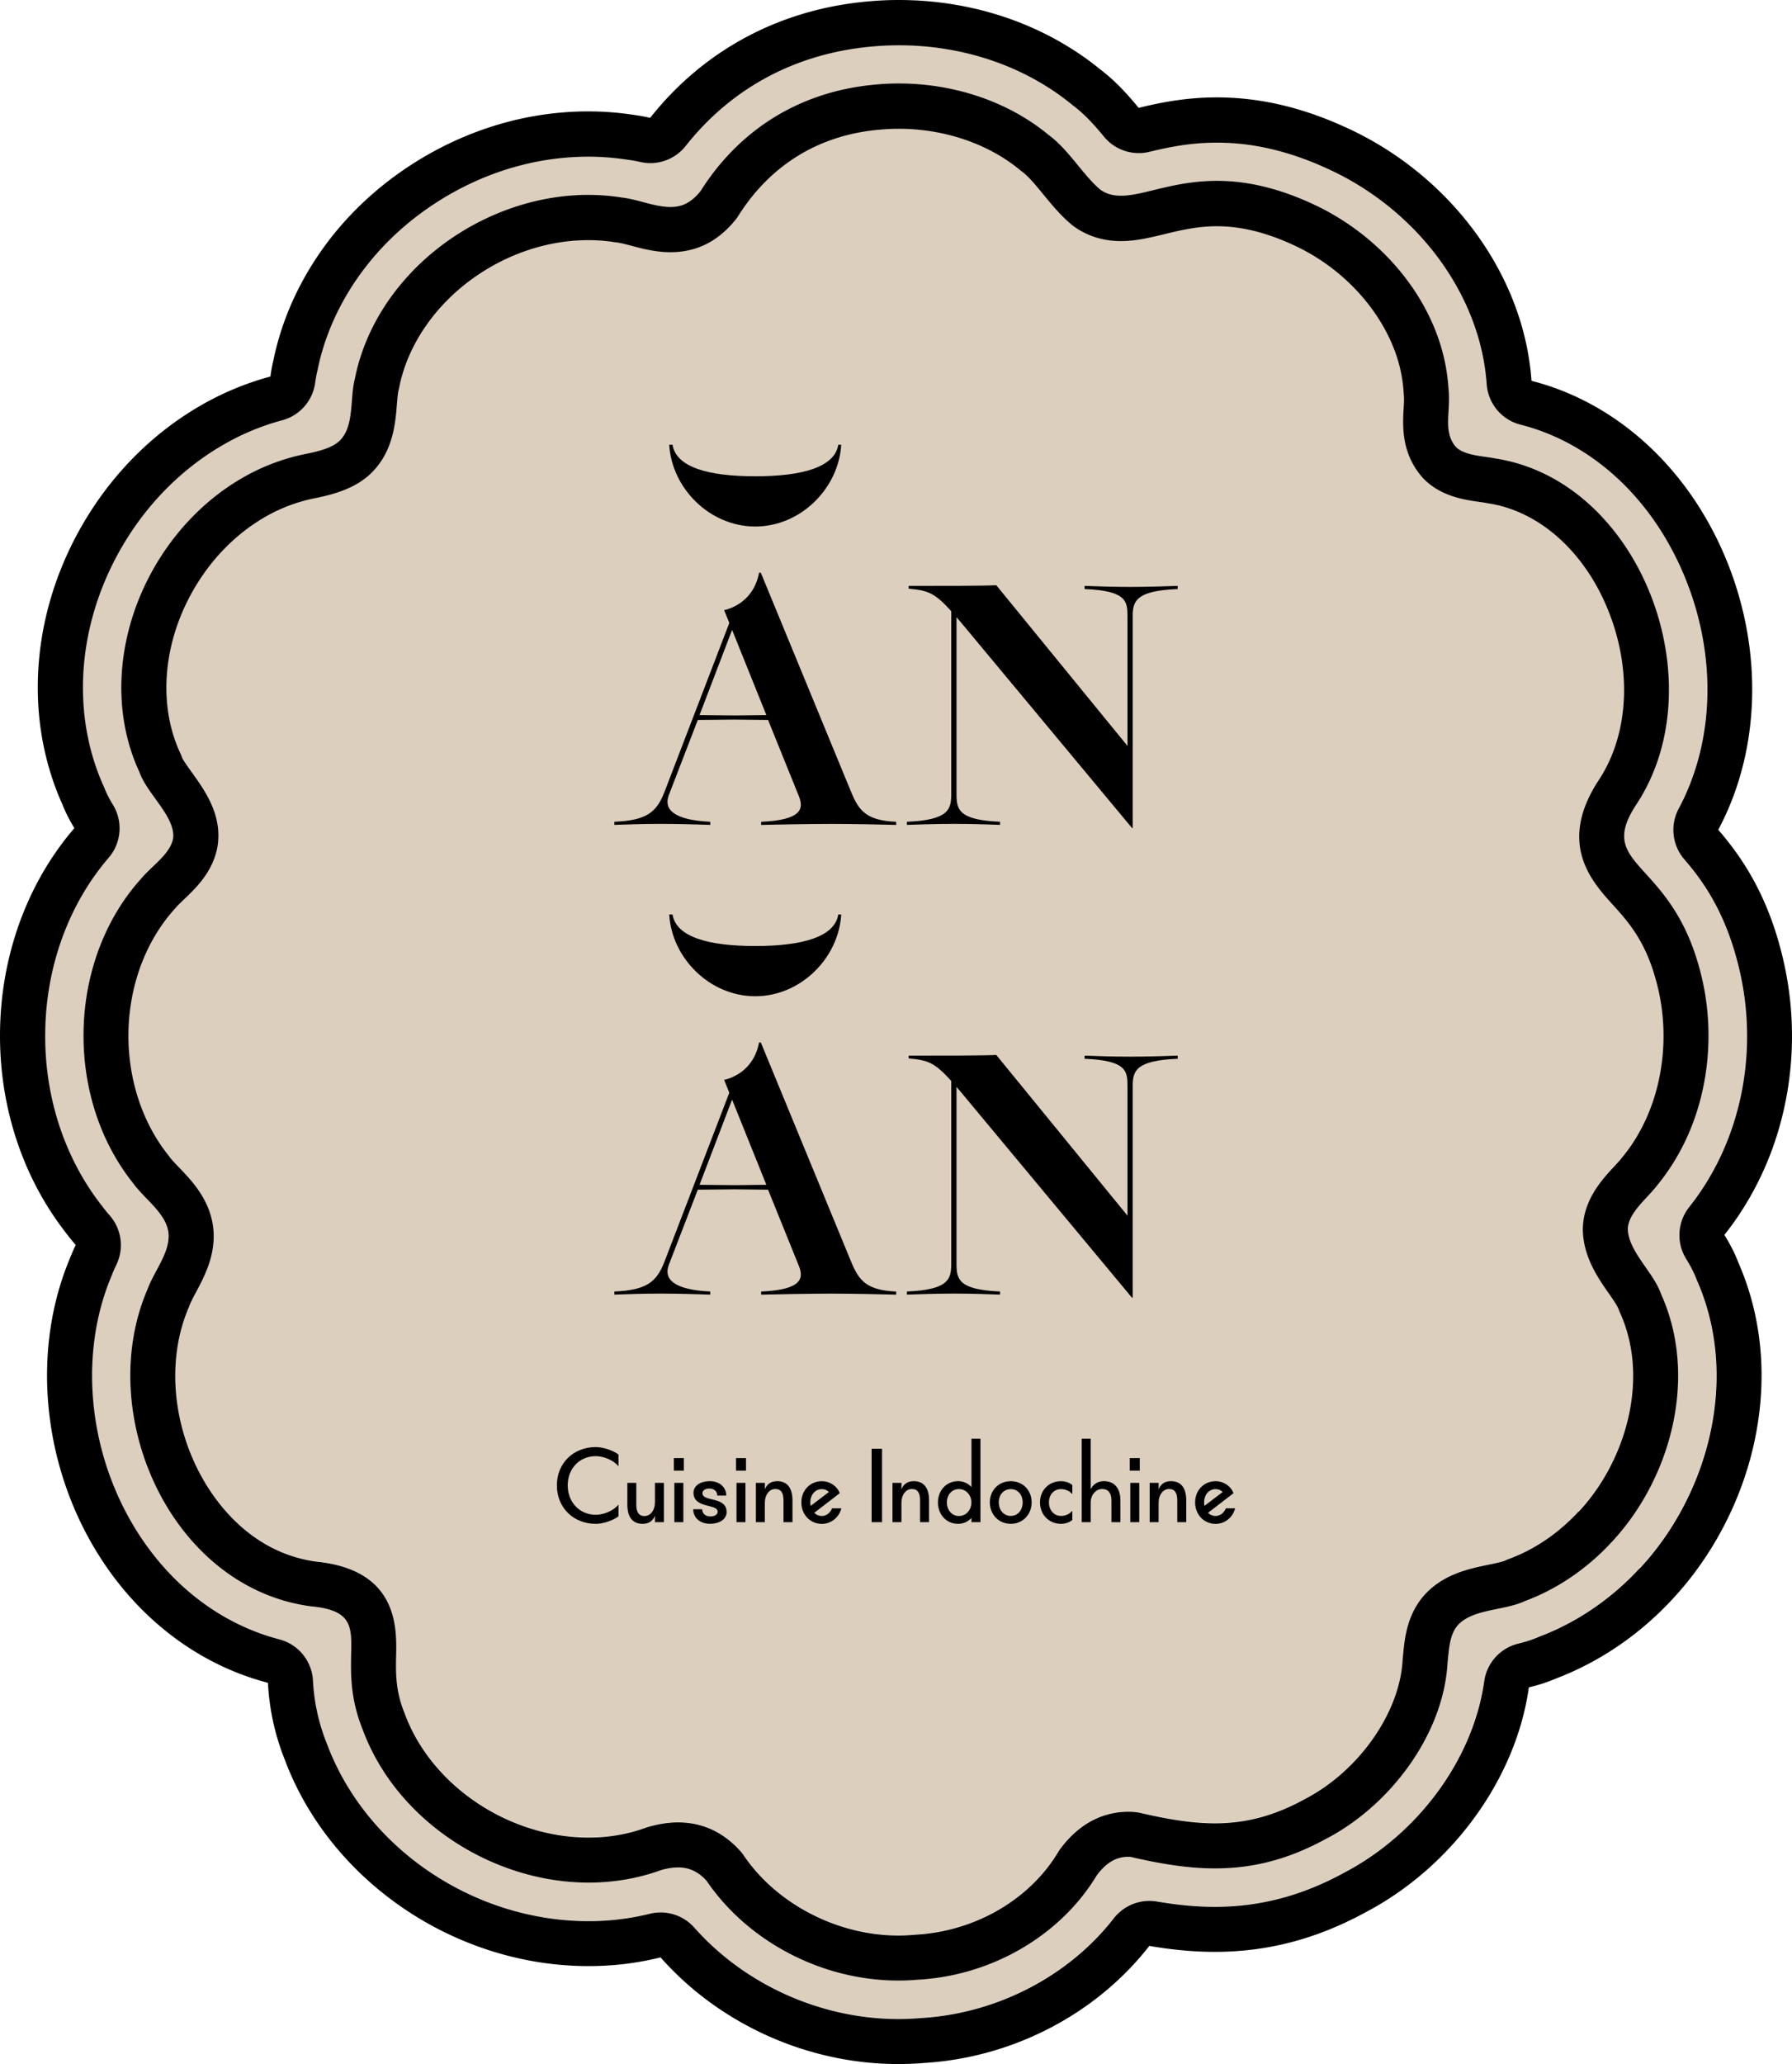
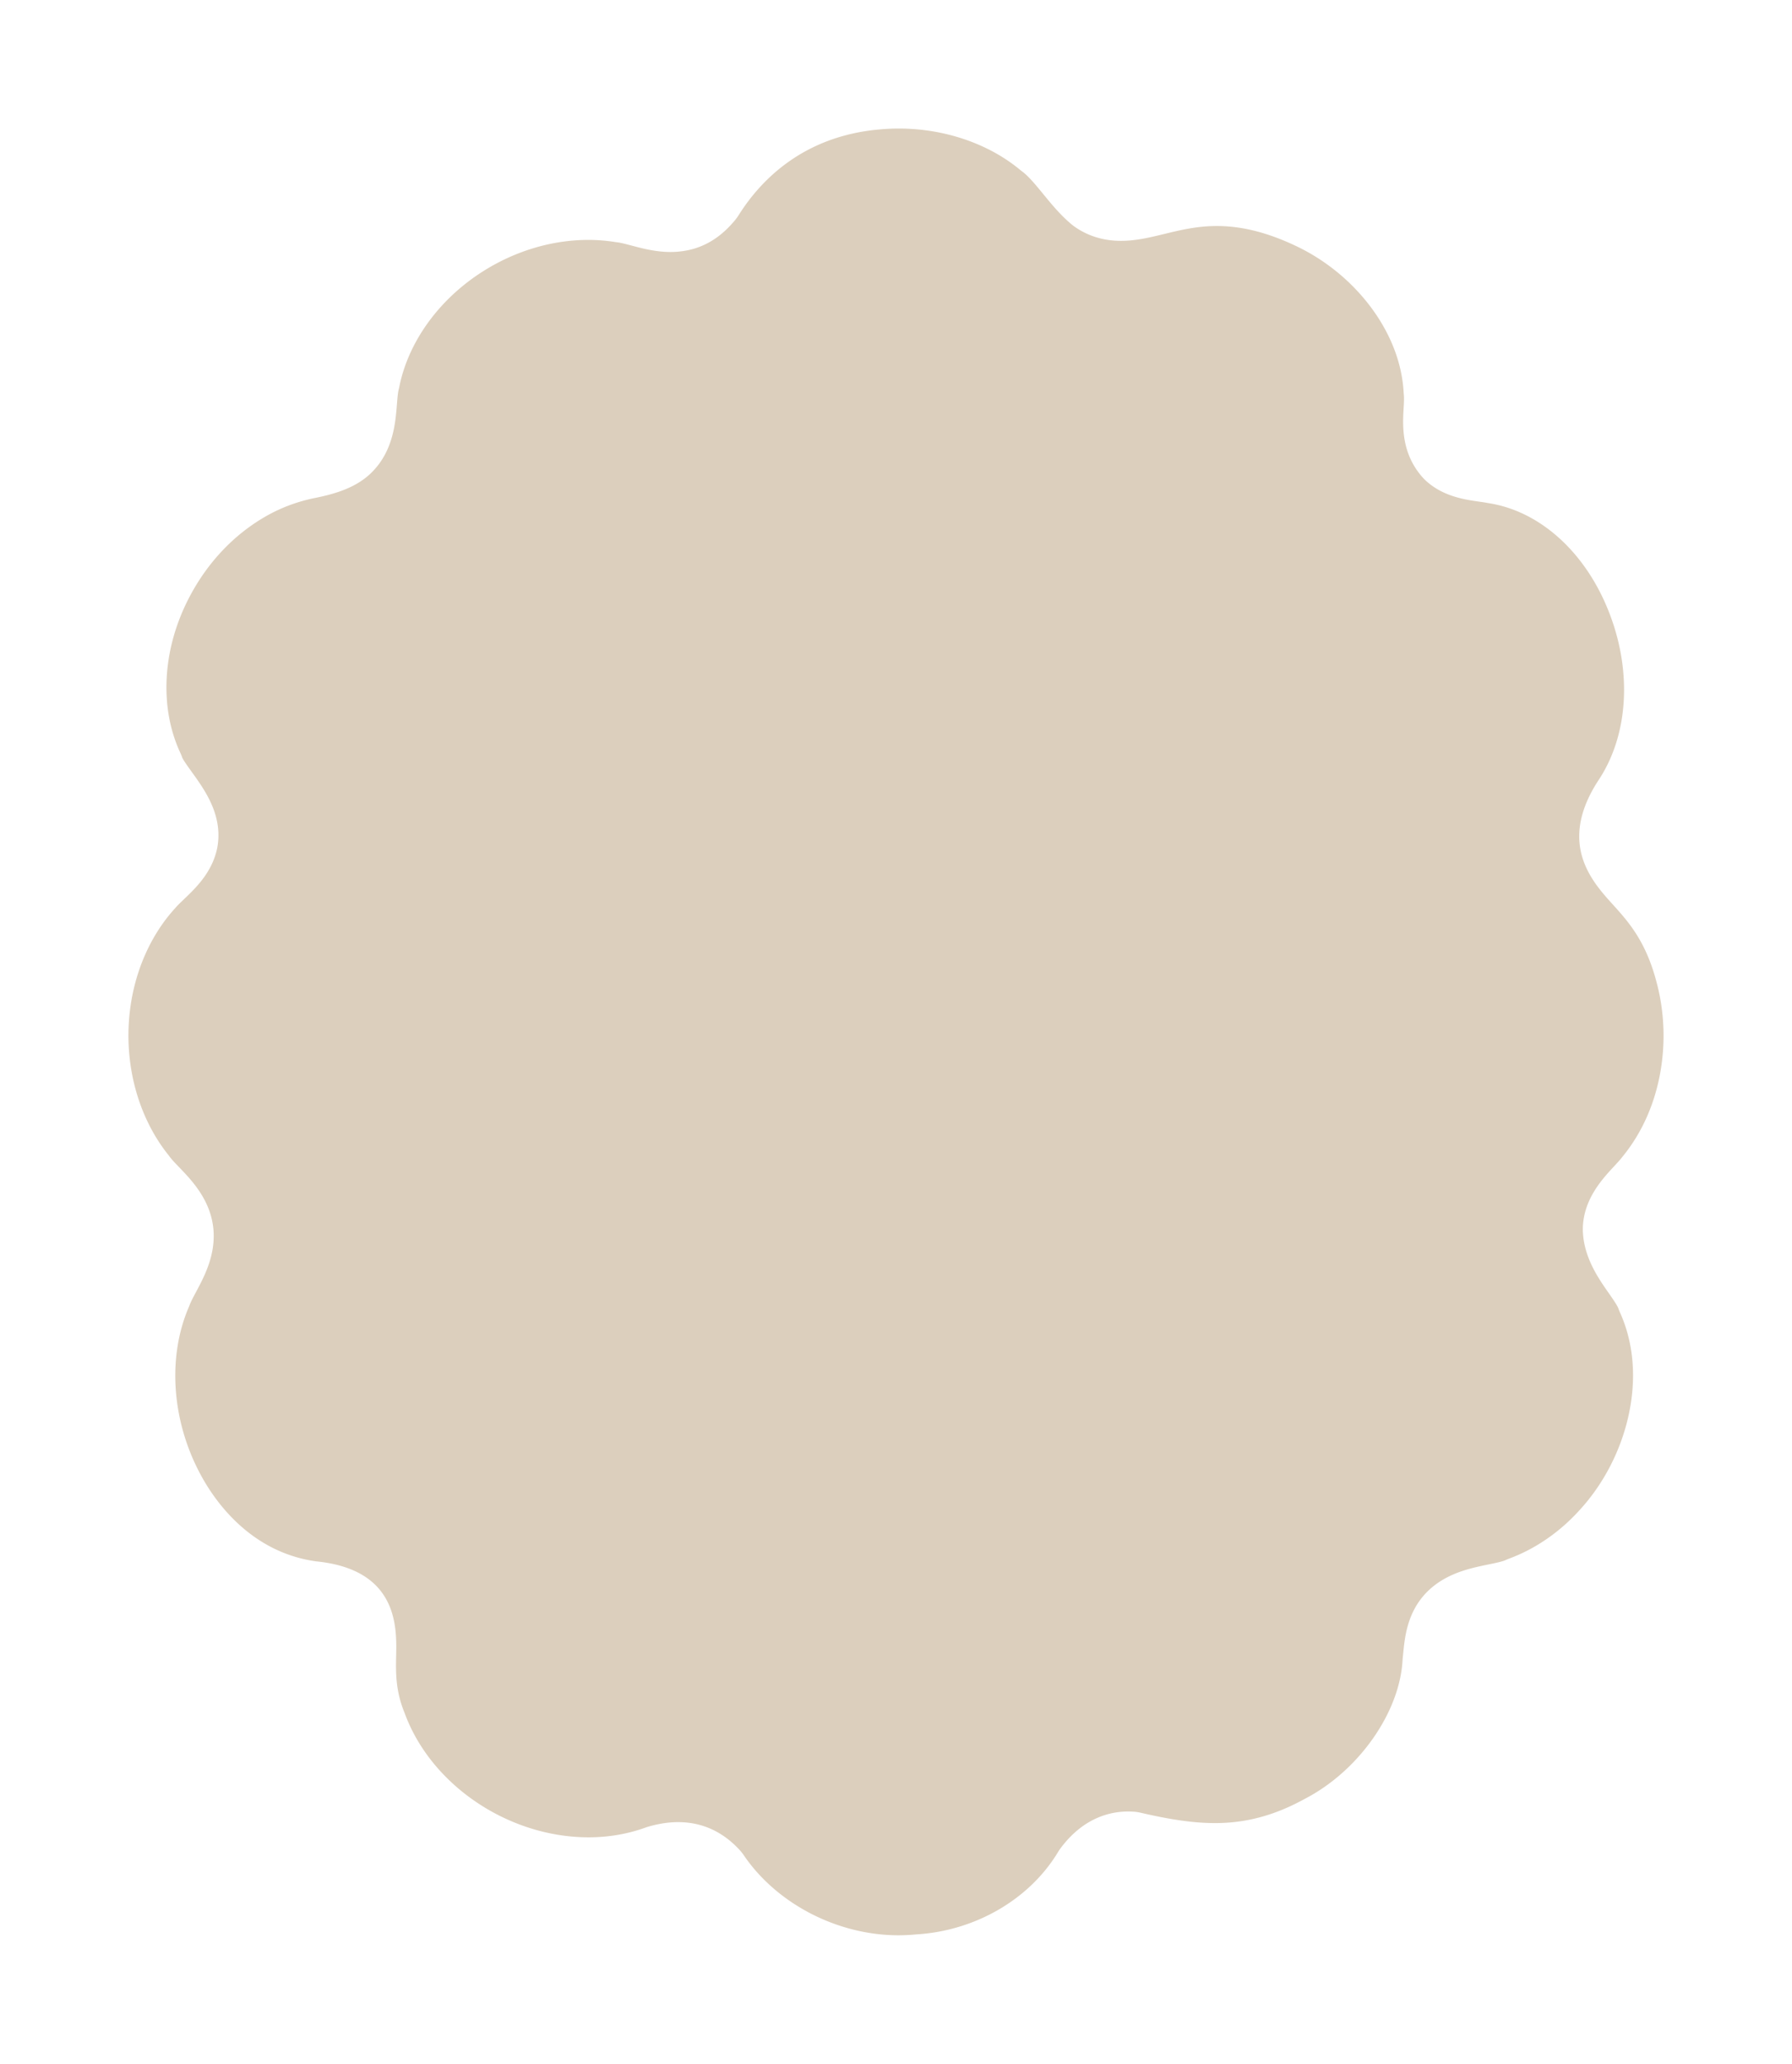
<svg xmlns="http://www.w3.org/2000/svg" viewBox="24.594 -9.495 450.813 518.99">
-   <path d="M451.336 312.085c-.61-1.6-1.45-3.26-2.58-5.06-2.54-4.08-2.24-9.31.76-13.07a63.4 63.4 0 0 0 5.49-8.11c8.98-15.68 11.43-35.07 6.73-53.22-3.36-13.21-8.95-20.87-13.45-26.08a11.34 11.34 0 0 1-1.42-12.76c9.39-17.55 9.64-40.07.67-60.26-8.29-18.63-23.03-31.85-40.45-36.28-4.73-1.2-8.16-5.3-8.52-10.17-.13-1.8-.35-3.61-.65-5.38-3.4-20-17.87-38.4-37.75-48.04-10.19-4.93-19.83-7.32-29.46-7.32-6.83 0-12.36 1.19-17.01 2.31-.88.21-1.77.32-2.65.32-3.33 0-6.56-1.47-8.74-4.11-2.1-2.54-4.61-5.46-7.8-7.87-.11-.08-.21-.17-.32-.25-11.76-9.59-27.2-14.88-43.49-14.88-2.34 0-4.69.11-7 .34h-.05c-18.96 1.76-35.07 10.4-46.59 24.98a11.33 11.33 0 0 1-11.39 4.03c-1.17-.26-2.23-.45-3.23-.58-.1-.01-.2-.03-.3-.04a63.6 63.6 0 0 0-9.58-.72c-13.11 0-26.17 3.88-37.76 11.23-11.7 7.42-20.76 17.67-26.2 29.65-1.84 4.09-3.23 8.32-4.1 12.55-.03.13-.05.25-.08.38-.23.94-.41 1.93-.56 3.03-.61 4.52-3.87 8.24-8.28 9.43a62 62 0 0 0-15.36 6.47c-10.69 6.29-19.62 15.6-25.87 26.95-6.27 11.4-9.34 23.95-8.86 36.31.29 7.77 2.06 15.45 5.13 22.23.08.18.16.36.23.54.52 1.34 1.22 2.7 2.12 4.16 2.59 4.2 2.16 9.6-1.06 13.34a63 63 0 0 0-5.75 7.86c-6.47 10.45-10 22.79-10.21 35.7-.21 12.85 2.88 25.3 8.93 36 1.6 2.82 3.41 5.52 5.38 8.02l.2.26c.5.68 1.06 1.36 1.69 2.08 3.01 3.42 3.68 8.32 1.7 12.42-.45.94-.83 1.8-1.15 2.63-.04.11-.08.22-.13.32-7.87 18.78-6.03 42.27 4.79 61.3 8.67 15.25 21.98 25.88 37.49 29.94 4.77 1.25 8.18 5.43 8.45 10.34.31 5.55 1.44 10.71 3.46 15.79.03.07.06.14.08.21 9.84 26.21 36.9 44.52 65.81 44.52 5.24 0 10.41-.62 15.37-1.86.91-.23 1.82-.34 2.73-.34 3.2 0 6.31 1.36 8.49 3.82 12.74 14.4 31.93 22.99 51.34 22.99 1.9 0 3.83-.08 5.72-.25.09 0 .17-.01.26-.02 18.9-1.19 36.91-10.56 48.2-25.06a11.35 11.35 0 0 1 10.86-4.22c5.35.91 9.99 1.34 14.6 1.34 11.22 0 21.77-2.76 32.25-8.45.05-.03.11-.06.16-.09 18.74-9.77 32.6-28.68 35.32-48.19a11.35 11.35 0 0 1 8.56-9.46c1.97-.48 3.58-1 5.05-1.64.16-.07.32-.14.49-.2 9.28-3.53 17.91-9.42 24.94-17.03l.04-.04c8.69-9.3 15-21.37 17.75-33.98 2.94-13.44 1.81-26.68-3.26-38.29-.07-.17-.14-.33-.21-.5Zm-21.36 66.23c-6.01 6.51-13.58 11.75-21.85 14.8-5.18 2.44-13.31 1.88-16.98 6.25-1.96 2.45-2.06 6.13-2.4 9.25-.99 17.85-14.3 35.84-30.69 44.32-9.84 5.37-18.78 7.37-27.81 7.37-6.89 0-13.84-1.17-21.26-2.9-.21-.01-.41-.02-.61-.02-3.41 0-5.85 1.96-7.89 4.68-8.92 14.84-26.02 25.12-44.75 26.21-1.72.16-3.43.23-5.13.23-19.6 0-38.07-10.07-48.29-25.11-2.17-2.35-4.45-3.34-7.14-3.34-1.3 0-2.7.23-4.22.65-5.92 2.16-12.1 3.17-18.28 3.17-24.16 0-48.33-15.48-56.85-38.46-7.75-19.16 4.42-29.39-13.04-31.01-35.24-4.71-54.53-48.31-41.16-79.58 1.68-4.61 5.7-9.36 5.36-14.06-.4-5.06-5.94-8.61-8.93-12.77a55 55 0 0 1-4.78-7.07c-10.6-18.72-10.24-43.55 1.09-61.86 1.7-2.75 3.63-5.31 5.73-7.64 2.67-3.21 7.23-6.12 8.01-10 .81-5.36-6.57-11.33-8.43-16.74-2.78-5.92-4.3-12.54-4.54-19.17-.84-21.69 11.3-43.62 29.99-54.6 5.09-3.02 10.63-5.11 16.34-6.27 3.03-.61 6.88-1.53 8.69-3.46 3.59-3.67 2.39-10.54 3.72-15.55.74-3.76 1.92-7.38 3.54-10.96 9.51-20.95 32.26-35.17 55.15-35.17 2.82 0 5.64.22 8.43.66 3.99.44 8.3 2.38 12.24 2.38.95 0 1.88-.11 2.78-.39 1.8-.55 3.32-1.8 4.78-3.57 9.26-14.7 24.07-24.98 43.81-26.8 2.02-.2 4.06-.3 6.1-.3 13.56 0 27.34 4.37 37.71 12.97 5.05 3.69 8.68 10.16 13.01 13.76 1.57 1.09 3.27 1.5 5.16 1.5 5.72 0 13.2-3.74 24.13-3.74 6.91 0 15.19 1.49 25.28 6.37 16.15 7.84 29.39 23.14 32.42 40.94.3 1.73.5 3.47.59 5.22.57 5.65-1.51 10.59 1.91 14.46 2.31 2.14 6.73 2.19 9.93 2.83 36.32 5.65 55.56 56.17 35.5 86.84-10.74 16.14 8.73 13.52 16.04 42.36 3.94 15.18 2.09 32.36-5.73 46.03a52.6 52.6 0 0 1-5.21 7.57c-2.59 3.36-7.16 6.8-7.35 10.87v.09c.17 5.7 6.48 10.83 8.37 16.37 9.33 20.67 2.6 46.26-12.5 62.39Z" fill="#DCCFBD" />
-   <path d="M458.386 301.025c2.39-3 4.57-6.22 6.47-9.56 10.43-18.2 13.29-40.68 7.85-61.67-3.93-15.46-10.71-24.7-15.85-30.65 10.95-20.45 11.45-46.8 1.03-70.22-9.71-21.84-27.39-37.42-48.01-42.66-.16-2.18-.42-4.36-.79-6.49-4-23.52-20.84-45.09-43.97-56.32-11.78-5.69-23.03-8.46-34.41-8.46-8.19 0-14.73 1.44-19.66 2.63-2.52-3.05-5.6-6.59-9.69-9.69-13.79-11.24-31.75-17.43-50.66-17.43-2.7 0-5.43.13-8.1.39-22.05 2.05-41.08 12.34-54.44 29.24-1.32-.3-2.76-.57-4.31-.77a74.4 74.4 0 0 0-11.29-.85c-15.27 0-30.42 4.49-43.83 12.99-13.57 8.6-24.09 20.53-30.45 34.54-2.2 4.87-3.84 9.9-4.88 14.95-.35 1.46-.6 2.86-.77 4.18a73.5 73.5 0 0 0-18.18 7.66c-12.42 7.31-22.8 18.11-30.03 31.24-7.27 13.2-10.82 27.81-10.26 42.21.34 9.22 2.46 18.35 6.13 26.47.87 2.22 1.92 4.19 3.02 5.97-2.48 2.88-4.76 6-6.8 9.29-7.53 12.19-11.65 26.53-11.9 41.48-.25 14.87 3.35 29.32 10.41 41.78 1.88 3.32 4.02 6.51 6.35 9.46.76 1.02 1.53 1.96 2.28 2.81a47 47 0 0 0-1.52 3.5c-9.2 21.96-7.15 49.23 5.39 71.29 10.21 17.97 26.13 30.51 44.48 35.3.29 5.3 1.28 11.9 4.25 19.36 11.47 30.55 42.85 51.87 76.42 51.87 6.19 0 12.25-.73 18.1-2.19 14.8 16.73 36.95 26.82 59.83 26.82 2.23 0 4.48-.1 6.69-.29 22.33-1.4 43.24-12.45 56.44-29.42 6.01 1.03 11.32 1.5 16.51 1.5 13.15 0 25.47-3.21 37.66-9.82 22.04-11.49 38.12-33.78 41.31-56.68 2.14-.52 4.48-1.21 6.9-2.26 10.91-4.15 21-11.03 29.23-19.93 10.06-10.77 17.36-24.72 20.55-39.3 3.45-15.8 2.09-31.43-3.94-45.25-1.01-2.66-2.29-5-3.55-7.03Zm-21.37 83.88c-7.04 7.61-15.66 13.5-24.94 17.03-.16.06-.33.13-.49.2-1.48.64-3.08 1.16-5.05 1.64a11.35 11.35 0 0 0-8.56 9.46c-2.72 19.5-16.58 38.42-35.32 48.19-.05.03-.11.06-.16.09-10.49 5.69-21.03 8.45-32.25 8.45-4.62 0-9.26-.43-14.6-1.34a11.35 11.35 0 0 0-10.86 4.22c-11.28 14.51-29.3 23.88-48.2 25.06-.09 0-.18.01-.26.02-1.89.16-3.82.25-5.72.25-19.4 0-38.6-8.59-51.34-22.99a11.35 11.35 0 0 0-8.49-3.82c-.91 0-1.83.11-2.73.34a64 64 0 0 1-15.37 1.86c-28.91 0-55.97-18.31-65.81-44.52-.03-.07-.05-.14-.08-.21-2.02-5.07-3.16-10.24-3.46-15.79-.27-4.92-3.69-9.1-8.45-10.34-15.51-4.05-28.82-14.69-37.49-29.94-10.82-19.04-12.66-42.53-4.79-61.3.04-.11.09-.22.13-.32.32-.83.69-1.69 1.15-2.63 1.98-4.11 1.31-9-1.7-12.42-.64-.72-1.19-1.41-1.69-2.08-.06-.09-.13-.17-.2-.26-1.97-2.5-3.79-5.2-5.38-8.02-6.06-10.7-9.15-23.15-8.93-36 .22-12.9 3.75-25.25 10.21-35.7 1.72-2.78 3.66-5.43 5.75-7.86 3.22-3.74 3.65-9.13 1.06-13.34-.9-1.46-1.59-2.83-2.12-4.16-.07-.18-.15-.36-.23-.54-3.07-6.78-4.84-14.46-5.13-22.23-.48-12.35 2.59-24.91 8.86-36.31 6.24-11.34 15.18-20.66 25.87-26.95 4.79-2.84 9.96-5.02 15.36-6.47 4.41-1.19 7.67-4.91 8.28-9.43.15-1.1.33-2.09.56-3.03.03-.13.06-.25.08-.38.87-4.24 2.26-8.47 4.1-12.55 5.44-11.98 14.5-22.23 26.2-29.65 11.59-7.35 24.64-11.23 37.76-11.23 3.22 0 6.44.24 9.58.72.1.02.2.03.3.04 1 .13 2.06.31 3.23.58.83.19 1.66.28 2.49.28 3.42 0 6.72-1.55 8.9-4.31 11.52-14.58 27.63-23.22 46.59-24.98h.05c2.31-.23 4.66-.34 7-.34 16.28 0 31.73 5.28 43.49 14.88.1.09.21.17.32.25 3.19 2.41 5.7 5.33 7.8 7.87 2.18 2.64 5.4 4.11 8.74 4.11.88 0 1.77-.1 2.65-.32 4.65-1.12 10.18-2.31 17.01-2.31 9.63 0 19.27 2.4 29.46 7.32 19.88 9.65 34.35 28.05 37.75 48.04.3 1.76.52 3.57.65 5.38.35 4.87 3.78 8.97 8.52 10.17 17.42 4.43 32.16 17.65 40.45 36.28 8.98 20.18 8.73 42.71-.67 60.26a11.32 11.32 0 0 0 1.42 12.76c4.5 5.21 10.09 12.88 13.45 26.08 4.7 18.15 2.25 37.54-6.73 53.22a63 63 0 0 1-5.49 8.11c-2.99 3.76-3.3 8.99-.76 13.07 1.12 1.8 1.97 3.46 2.58 5.06.06.17.13.34.21.5 5.07 11.61 6.2 24.85 3.26 38.29-2.76 12.61-9.06 24.68-17.75 33.98l-.04.04Z" />
  <path d="M431.766 319.585c-.28-.81-1.56-2.65-2.5-3.99-2.65-3.8-6.28-9.01-6.48-15.69 0-.31 0-.62.01-.93v-.05c.34-7.07 4.88-11.96 7.88-15.19.72-.78 1.41-1.52 1.81-2.04l.24-.3c1.51-1.83 2.89-3.84 4.1-5.96 6.2-10.82 7.92-24.85 4.61-37.57 0-.02-.01-.04-.02-.06-2.69-10.61-7.2-15.58-11.18-19.97-5.22-5.77-13.96-15.41-3.34-31.41 7.78-11.92 8.35-28.91 1.49-44.35-6.13-13.79-17.07-23.15-29.27-25.05l-.51-.09c-.46-.09-1.15-.19-1.87-.29-3.66-.52-9.18-1.31-13.52-5.35-.27-.25-.53-.52-.78-.8-5.37-6.08-4.98-13.07-4.74-17.25.08-1.34.15-2.6.05-3.58-.02-.17-.03-.34-.04-.51-.07-1.3-.22-2.62-.45-3.92-2.25-13.23-12.53-26.04-26.2-32.67-7.28-3.52-13.93-5.23-20.33-5.23-4.98 0-9.16 1.01-13.2 1.99-3.69.9-7.18 1.74-10.93 1.74-4.36 0-8.28-1.19-11.65-3.55-.26-.18-.51-.38-.76-.58-2.79-2.32-5.01-5.03-7.16-7.65-1.81-2.21-3.69-4.5-5.29-5.67-.19-.14-.37-.28-.55-.43-7.94-6.58-19.04-10.36-30.47-10.36-1.67 0-3.35.08-4.99.24h-.07c-19.02 1.75-29.67 12.69-35.25 21.55-.25.4-.53.79-.83 1.16-3.01 3.66-6.34 6.01-10.19 7.2-1.94.59-3.99.89-6.12.89-3.7 0-7.09-.9-9.81-1.62-1.37-.36-2.78-.73-3.68-.83-.18-.02-.35-.04-.53-.07-2.17-.34-4.4-.52-6.65-.52-18.77 0-37.2 11.73-44.82 28.52-1.27 2.82-2.17 5.6-2.74 8.47-.05.24-.1.47-.16.7-.2.75-.32 2.3-.43 3.66-.36 4.59-.92 11.51-6.07 16.83-3.94 4.13-9.61 5.72-14.65 6.73-4.54.92-8.85 2.57-12.79 4.9-7.46 4.39-13.73 10.95-18.16 19-4.44 8.06-6.61 16.85-6.28 25.41.19 5.26 1.4 10.36 3.47 14.78.17.37.33.75.46 1.14.27.68 1.59 2.5 2.46 3.71 3.23 4.48 7.64 10.62 6.46 18.42l-.09.54c-1.24 6.16-5.38 10.11-8.4 12.99-.78.75-1.59 1.52-2.02 2.03-.1.12-.21.24-.32.36a41 41 0 0 0-4.49 5.99c-9.17 14.82-9.51 35.03-.86 50.31 1.12 1.98 2.39 3.85 3.76 5.57.12.15.24.3.35.46.49.68 1.46 1.69 2.39 2.66 3.21 3.33 8.05 8.36 8.64 15.84v.07c.46 6.35-2.34 11.6-4.38 15.42-.66 1.23-1.33 2.5-1.64 3.33-.07.2-.15.39-.23.58-5.54 12.95-4.17 29.45 3.57 43.07 3.88 6.83 12.74 18.59 28.47 20.78 20.62 2.03 20.31 16.58 20.16 23.58-.09 4.34-.19 8.83 2.08 14.44.04.1.08.21.12.31 6.67 18 26.11 31.06 46.22 31.06 5.03 0 9.87-.84 14.39-2.48.28-.1.57-.19.86-.27 2.59-.72 4.96-1.07 7.25-1.07 6 0 11.21 2.36 15.49 7.01.38.41.72.84 1.03 1.3 8.31 12.23 23.59 20.14 38.91 20.14 1.37 0 2.75-.06 4.11-.19l.36-.03c14.85-.87 28.53-8.81 35.7-20.73.2-.33.41-.65.64-.95 5.7-7.62 12.37-9.22 16.97-9.22.45 0 .9.02 1.36.04.61.04 1.22.13 1.82.27 7.73 1.8 13.49 2.6 18.69 2.6 7.78 0 14.9-1.9 22.38-5.98.07-.04.15-.08.22-.12 13.51-6.99 23.85-21.66 24.58-34.88.01-.2.03-.4.05-.6.04-.36.07-.72.11-1.09.36-3.68.89-9.25 4.72-14.02.05-.06.1-.13.15-.19 4.8-5.74 11.61-7.13 16.58-8.15 1.56-.32 3.5-.72 4.25-1.07.3-.14.61-.27.92-.39 6.44-2.37 12.47-6.47 17.43-11.85.02-.02.04-.04.05-.06 6.17-6.59 10.65-15.17 12.61-24.17 2.02-9.26 1.27-18.18-2.17-25.81-.15-.33-.28-.66-.4-1Z" fill="#DCCFBD" />
-   <path d="M434.106 299.555v-.09c.19-4.07 4.77-7.51 7.35-10.87 1.92-2.33 3.67-4.86 5.21-7.57 7.83-13.67 9.68-30.85 5.73-46.03-7.32-28.84-26.79-26.22-16.04-42.36 20.06-30.66.82-81.19-35.5-86.84-3.2-.65-7.62-.69-9.93-2.83-3.42-3.87-1.34-8.81-1.91-14.46-.1-1.75-.3-3.49-.59-5.22-3.03-17.8-16.27-33.11-32.42-40.94-10.08-4.87-18.37-6.37-25.28-6.37-10.93 0-18.41 3.74-24.13 3.74-1.9 0-3.6-.41-5.16-1.5-4.33-3.6-7.96-10.06-13.01-13.76-10.36-8.59-24.14-12.97-37.71-12.97-2.04 0-4.08.1-6.1.3-19.73 1.82-34.55 12.1-43.81 26.8-1.45 1.77-2.98 3.01-4.78 3.57-.9.28-1.83.39-2.78.39-3.94 0-8.25-1.94-12.24-2.38-2.79-.44-5.62-.66-8.43-.66-22.88 0-45.64 14.22-55.15 35.17-1.61 3.58-2.8 7.2-3.54 10.96-1.33 5.01-.12 11.88-3.72 15.55-1.82 1.94-5.67 2.86-8.69 3.46a52.3 52.3 0 0 0-16.34 6.27c-18.69 10.98-30.83 32.92-29.99 54.6.25 6.63 1.76 13.25 4.54 19.17 1.86 5.41 9.24 11.38 8.43 16.74-.78 3.88-5.34 6.79-8.01 10a52 52 0 0 0-5.73 7.64c-11.33 18.32-11.69 43.14-1.09 61.86a53 53 0 0 0 4.78 7.07c2.99 4.16 8.54 7.71 8.93 12.77.34 4.71-3.69 9.46-5.36 14.06-13.38 31.27 5.92 74.87 41.16 79.58 17.45 1.62 5.29 11.85 13.04 31.01 8.52 22.98 32.69 38.46 56.85 38.46 6.18 0 12.36-1.01 18.28-3.17 1.52-.42 2.92-.65 4.22-.65 2.69 0 4.98.99 7.14 3.34 10.21 15.03 28.69 25.11 48.29 25.11 1.7 0 3.41-.08 5.13-.23 18.73-1.1 35.83-11.37 44.75-26.21 2.03-2.72 4.48-4.68 7.89-4.68.2 0 .4 0 .61.02 7.42 1.73 14.37 2.9 21.26 2.9 9.03 0 17.97-2 27.81-7.37 16.4-8.48 29.7-26.47 30.69-44.32.34-3.12.44-6.8 2.4-9.25 3.66-4.37 11.8-3.81 16.98-6.25 8.27-3.05 15.84-8.29 21.85-14.8 15.11-16.13 21.83-41.73 12.5-62.39-1.89-5.54-8.2-10.67-8.38-16.37m-12.46 71.07c-4.97 5.38-11 9.48-17.43 11.85-.31.11-.62.24-.92.39-.75.35-2.69.75-4.25 1.07-4.97 1.02-11.78 2.42-16.58 8.15-.05.06-.1.13-.15.19-3.82 4.77-4.36 10.33-4.72 14.02-.04.37-.07.74-.11 1.09-.02.2-.04.4-.05.6-.73 13.22-11.07 27.89-24.58 34.88-.07.04-.15.08-.22.12-7.48 4.08-14.6 5.98-22.38 5.98-5.2 0-10.96-.8-18.69-2.6-.6-.14-1.21-.23-1.82-.27-.45-.03-.91-.04-1.36-.04-4.59 0-11.26 1.6-16.97 9.22-.23.31-.44.62-.64.95-7.16 11.92-20.84 19.86-35.7 20.73-.12 0-.24.02-.36.03-1.36.12-2.74.19-4.11.19-15.32 0-30.6-7.91-38.91-20.14-.31-.46-.66-.89-1.03-1.3-4.28-4.65-9.49-7.01-15.49-7.01-2.29 0-4.66.35-7.25 1.07-.29.08-.58.17-.86.27-4.52 1.65-9.36 2.48-14.39 2.48-20.11 0-39.55-13.06-46.22-31.06-.04-.1-.08-.21-.12-.31-2.27-5.61-2.17-10.1-2.08-14.44.15-7 .46-21.55-20.16-23.58-15.73-2.19-24.58-13.95-28.47-20.78-7.74-13.62-9.11-30.13-3.57-43.07.08-.19.16-.38.23-.58.3-.83.98-2.1 1.64-3.33 2.04-3.83 4.84-9.07 4.38-15.42v-.07c-.59-7.48-5.43-12.51-8.64-15.84-.94-.97-1.9-1.98-2.39-2.66-.11-.16-.23-.31-.35-.46-1.38-1.72-2.64-3.6-3.76-5.57-8.65-15.28-8.3-35.5.86-50.31 1.34-2.16 2.85-4.17 4.49-5.99.11-.12.21-.24.32-.36.42-.51 1.23-1.28 2.02-2.03 3.02-2.88 7.16-6.83 8.4-12.99q.06-.27.09-.54c1.18-7.8-3.24-13.94-6.46-18.42-.87-1.21-2.18-3.03-2.46-3.71-.13-.39-.29-.77-.46-1.14-2.08-4.42-3.28-9.53-3.47-14.78-.33-8.56 1.84-17.35 6.28-25.41 4.43-8.05 10.7-14.61 18.16-19 3.94-2.33 8.25-3.99 12.79-4.9 5.04-1.01 10.71-2.6 14.65-6.73 5.15-5.32 5.7-12.24 6.07-16.83.11-1.37.23-2.91.43-3.66.06-.23.12-.47.16-.7.57-2.87 1.47-5.65 2.74-8.47 7.62-16.79 26.05-28.52 44.82-28.52 2.25 0 4.48.17 6.65.52.18.03.35.05.53.07.9.1 2.31.47 3.68.83 2.72.72 6.11 1.62 9.81 1.62 2.13 0 4.18-.3 6.12-.89 3.85-1.19 7.19-3.54 10.19-7.2.3-.37.58-.75.83-1.16 5.58-8.86 16.23-19.8 35.25-21.55h.07c1.64-.16 3.32-.24 4.99-.24 11.43 0 22.53 3.78 30.47 10.36.18.15.36.29.55.43 1.6 1.17 3.48 3.46 5.29 5.67 2.15 2.62 4.37 5.33 7.16 7.65.24.2.5.4.76.58 3.37 2.35 7.29 3.55 11.65 3.55 3.76 0 7.24-.85 10.93-1.74 4.04-.98 8.21-1.99 13.2-1.99 6.4 0 13.05 1.71 20.33 5.23 13.66 6.63 23.94 19.44 26.2 32.67.22 1.3.37 2.61.45 3.92 0 .17.02.34.04.51.1.98.03 2.24-.05 3.58-.24 4.18-.63 11.16 4.74 17.25.25.28.51.55.78.8 4.34 4.04 9.87 4.83 13.52 5.35.73.1 1.41.2 1.87.29l.51.09c12.19 1.9 23.14 11.26 29.27 25.05 6.86 15.43 6.29 32.42-1.49 44.35-10.62 16-1.88 25.65 3.34 31.41 3.98 4.39 8.49 9.36 11.18 19.97 0 .02.01.04.02.06 3.3 12.72 1.58 26.75-4.61 37.57a41.3 41.3 0 0 1-4.1 5.96l-.24.3c-.4.52-1.08 1.26-1.81 2.04-3 3.24-7.54 8.12-7.88 15.19v.05c-.02.31-.02.62-.01.93.2 6.68 3.83 11.89 6.48 15.69.94 1.34 2.22 3.19 2.5 3.99.12.34.25.68.4 1 3.44 7.63 4.19 16.55 2.17 25.81-1.97 9-6.45 17.58-12.61 24.17-.02.02-.04.04-.05.06Z" />
-   <path d="M203.276 315.245v.78c-2.44-.09-8.19-.26-12.54-.26s-9.14.18-11.58.26v-.78c8.1-.35 10.62-2.35 12.63-7.58l16.28-42.41-1.3-3.22c3.74-.87 7.75-3.75 8.79-9.41h.44l22.29 54.09c2.09 5.14 3.48 8.19 11.76 8.54v.78c-2.61-.09-11.67-.26-16.2-.26-4.79 0-15.15.18-17.77.26v-.78c10.1-.44 10.8-3.23 9.49-6.45l-7.75-19.16-8.45-.09-9.23.09-7.32 18.98c-1.22 3.4 1.05 6.18 10.45 6.62m14.12-26.83-8.62-21.42-8.19 21.42 8.8.09zm58.79 26.83v.78c-2.44-.09-7.05-.26-11.41-.26s-9.58.17-12.02.26v-.78c10.54-.44 11.15-3.13 11.15-6.97v-45.98c-4.18-4.62-5.84-5.22-10.71-5.66v-.7c9.32 0 18.55 0 22.04-.17l33.01 40.41v-32.57c0-3.83-.26-6.45-10.8-6.88v-.79c2.44.09 7.05.26 11.41.26s9.58-.17 12.02-.26v.79c-10.54.43-11.32 3.05-11.32 6.88v53.21h-.17l-42.41-50.95c-.61-.78-1.22-1.39-1.74-2.09v44.5c0 3.83.44 6.53 10.97 6.97m-61.61-86.87c-11.71 0-19.87-2.23-20.81-7.93h-.82c.62 10.95 10.18 20.56 21.63 20.56s21-9.61 21.63-20.56h-.73c-.94 5.7-9.18 7.93-20.9 7.93m-11.31-31.24v.78c-2.44-.09-8.19-.26-12.54-.26s-9.14.18-11.58.26v-.78c8.1-.35 10.62-2.35 12.63-7.58l16.28-42.41-1.3-3.22c3.74-.87 7.75-3.75 8.79-9.41h.44l22.29 54.09c2.09 5.14 3.48 8.19 11.76 8.54v.78c-2.61-.09-11.67-.26-16.2-.26-4.79 0-15.15.18-17.77.26v-.78c10.1-.44 10.8-3.23 9.49-6.45l-7.75-19.16-8.45-.09-9.23.09-7.32 18.98c-1.22 3.4 1.05 6.18 10.45 6.62m14.12-26.83-8.62-21.42-8.19 21.42 8.8.09zm58.79 26.83v.78c-2.44-.09-7.05-.26-11.41-.26s-9.58.17-12.02.26v-.78c10.54-.44 11.15-3.13 11.15-6.97v-45.98c-4.18-4.62-5.84-5.22-10.71-5.66v-.7c9.32 0 18.55 0 22.04-.17l33.01 40.41v-32.57c0-3.83-.26-6.45-10.8-6.88v-.79c2.44.09 7.05.26 11.41.26s9.58-.17 12.02-.26v.79c-10.54.43-11.32 3.05-11.32 6.88v53.21h-.17l-42.41-50.95c-.61-.78-1.22-1.39-1.74-2.09v44.5c0 3.83.44 6.53 10.97 6.97m-61.61-86.87c-11.71 0-19.87-2.23-20.81-7.93h-.82c.62 10.95 10.18 20.56 21.63 20.56s21-9.61 21.63-20.56h-.73c-.94 5.7-9.18 7.93-20.9 7.93m-49.9 253.72c0-5.56 4.14-9.62 9.78-9.62 1.84 0 4.25.79 5.72 1.86v2.96c-1.21-1.47-3.62-2.54-5.72-2.54-4.06 0-7.05 3.09-7.05 7.34s2.99 7.4 7.05 7.4c2.12 0 4.54-1.08 5.72-2.57v2.96c-1.47 1.1-3.91 1.89-5.72 1.89-5.64 0-9.78-4.09-9.78-9.68m26.93-.63v9.89h-2.26v-1.63c-.5 1.26-1.47 2.05-3.09 2.05-2.6 0-3.85-1.78-3.85-4.85v-5.46h2.25v5.46c0 1.81.55 2.89 2.07 2.89s2.62-1.5 2.62-3.41v-4.93h2.26Zm2.5-3.07v-3.15h2.52v3.15zm.13 12.96v-9.89h2.26v9.89zm4.75-3.25h2.25c0 1.05.79 1.81 2.05 1.81 1.13 0 1.84-.5 1.84-1.21 0-2.04-6.08-.71-6.08-4.75 0-1.73 1.68-2.91 4.12-2.91s4.12 1.52 4.12 3.62h-2.26c0-1.02-.76-1.76-1.97-1.76-1.1 0-1.76.5-1.76 1.18 0 2.23 6.08.71 6.08 4.72 0 1.76-1.7 2.96-4.2 2.96s-4.2-1.55-4.2-3.67Zm10.75-9.71v-3.15h2.52v3.15zm.13 12.96v-9.89h2.25v9.89zm4.88 0v-9.89h2.26v1.63c.5-1.26 1.47-2.05 3.09-2.05 2.6 0 3.85 1.78 3.85 4.85v5.46h-2.26v-5.46c0-1.81-.55-2.88-2.07-2.88s-2.62 1.49-2.62 3.41v4.93h-2.26Zm11.43-4.98c0-3.04 2.23-5.32 5.14-5.32 2.07 0 3.91 1.28 4.51 3.02l-6.4 4.93c.5.5 1.13.79 1.89.79 1.15 0 2.12-.76 2.6-1.92h2.33c-.6 2.31-2.57 3.91-4.93 3.91-2.91 0-5.14-2.33-5.14-5.4Zm6.93-2.6c-.45-.47-1.08-.73-1.78-.73-1.68 0-2.89 1.44-2.89 3.33 0 .29.03.6.08.89zm10.75 7.58v-18.46h2.62v18.46zm5.25 0v-9.89h2.26v1.63c.5-1.26 1.47-2.05 3.09-2.05 2.6 0 3.85 1.78 3.85 4.85v5.46h-2.26v-5.46c0-1.81-.55-2.88-2.07-2.88s-2.62 1.49-2.62 3.41v4.93h-2.26Zm11.43-4.96c0-3.04 2.15-5.35 5.06-5.35 1.36 0 2.52.55 3.38 1.47v-12.14h2.26v20.98h-2.26v-1.05c-.87.92-2.02 1.47-3.38 1.47-2.91 0-5.06-2.31-5.06-5.38m8.42 0c0-1.86-1.34-3.36-3.15-3.36s-3.02 1.49-3.02 3.36 1.23 3.41 3.02 3.41 3.15-1.5 3.15-3.41m4.64-.02c0-3.04 2.23-5.32 5.27-5.32s5.25 2.28 5.25 5.32-2.23 5.4-5.25 5.4-5.27-2.33-5.27-5.4m8.26 0c0-1.89-1.18-3.33-2.99-3.33s-3.02 1.44-3.02 3.33 1.21 3.41 3.02 3.41 2.99-1.5 2.99-3.41m4.36 0c0-3.04 2.23-5.32 5.27-5.32 1.02 0 2.07.29 2.86.97v2.28c-.76-.87-1.81-1.26-2.86-1.26-1.81 0-3.02 1.44-3.02 3.33s1.21 3.41 3.02 3.41c1.08 0 2.12-.42 2.86-1.29v2.31c-.79.68-1.84.97-2.86.97-3.04 0-5.27-2.33-5.27-5.4m10.49 4.98v-20.98h2.26v12.72c.63-1.26 1.73-2.05 3.36-2.05 2.6 0 4.12 1.78 4.12 4.85v5.46h-2.26v-5.46c0-1.81-.76-2.88-2.33-2.88s-2.89 1.49-2.89 3.41v4.93zm12.09-12.96v-3.15h2.52v3.15zm.13 12.96v-9.89h2.26v9.89zm4.88 0v-9.89h2.26v1.63c.5-1.26 1.47-2.05 3.09-2.05 2.6 0 3.85 1.78 3.85 4.85v5.46h-2.26v-5.46c0-1.81-.55-2.88-2.07-2.88s-2.62 1.49-2.62 3.41v4.93h-2.26Zm11.43-4.98c0-3.04 2.23-5.32 5.14-5.32 2.07 0 3.91 1.28 4.51 3.02l-6.4 4.93c.5.5 1.13.79 1.89.79 1.15 0 2.12-.76 2.6-1.92h2.33c-.6 2.31-2.57 3.91-4.93 3.91-2.91 0-5.14-2.33-5.14-5.4Zm6.93-2.6c-.45-.47-1.08-.73-1.78-.73-1.68 0-2.89 1.44-2.89 3.33 0 .29.03.6.08.89z" />
</svg>